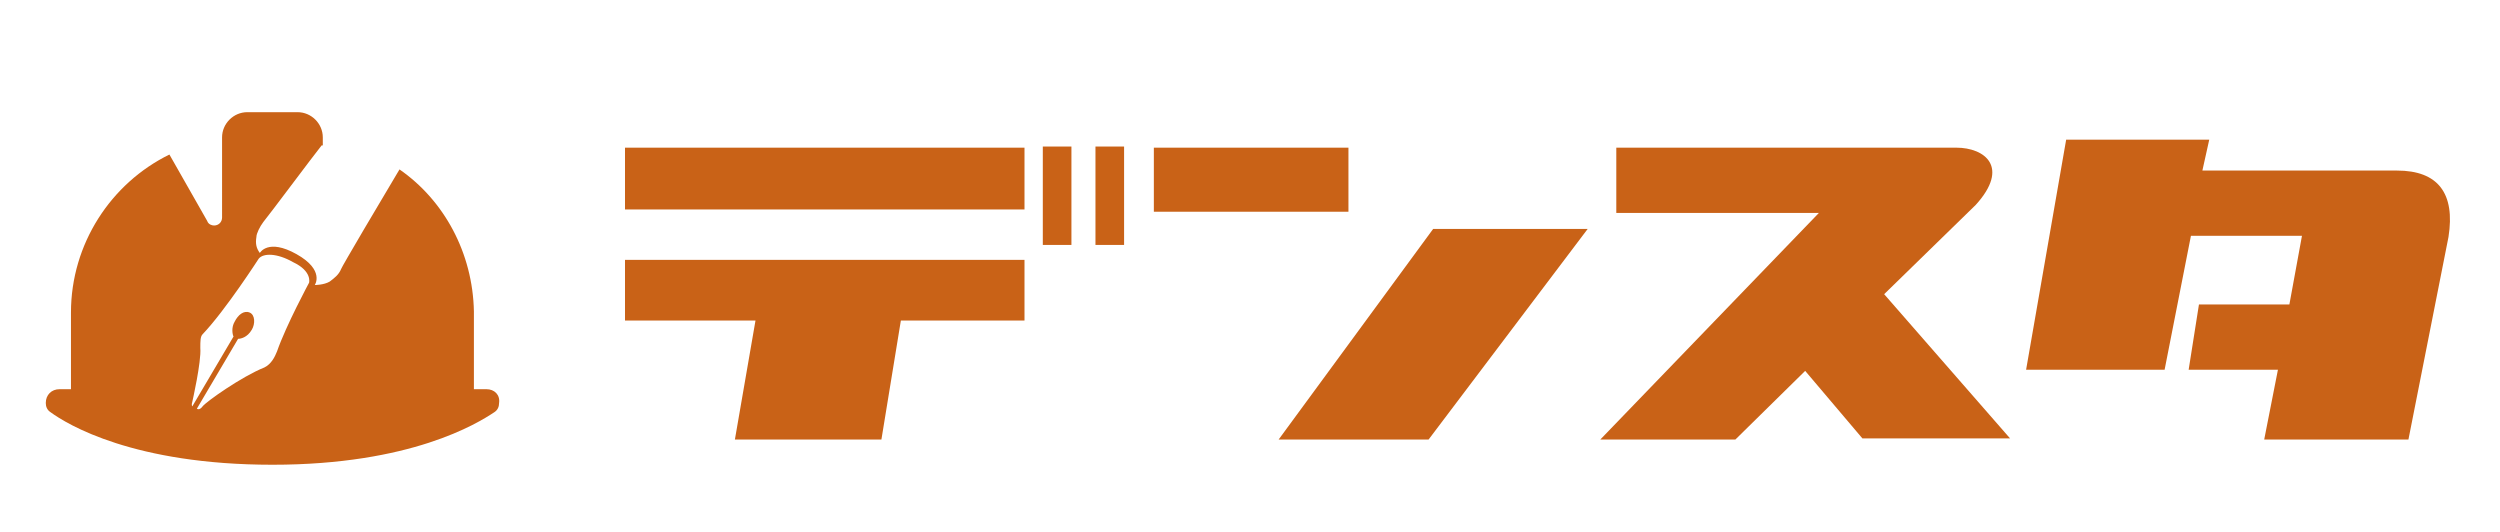
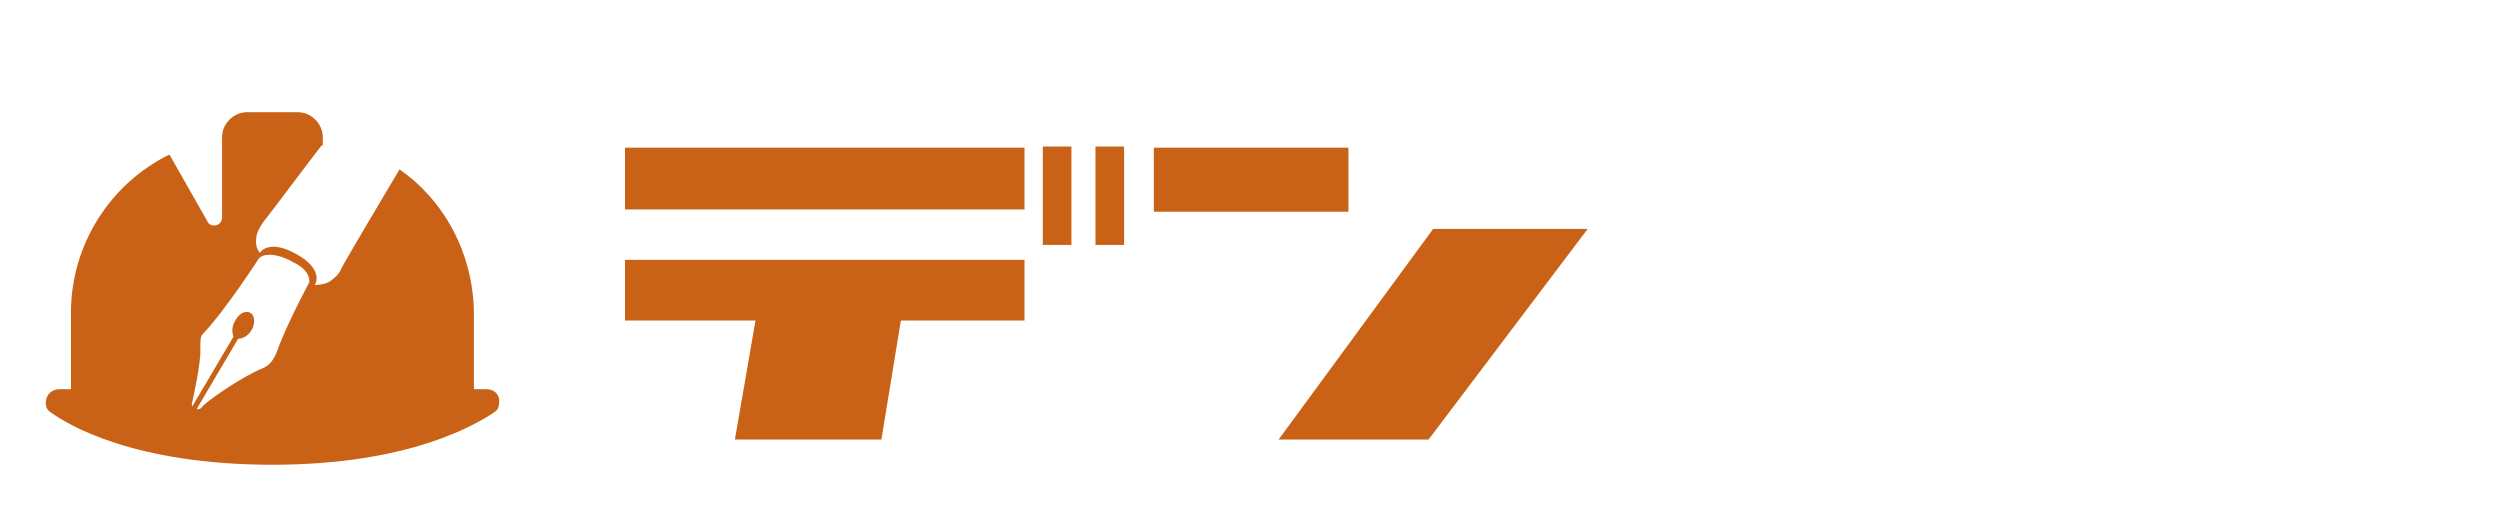
<svg xmlns="http://www.w3.org/2000/svg" version="1.1" id="レイヤー_1" x="0px" y="0px" viewBox="0 0 218.4 46.5" style="enable-background:new 0 0 218.4 46.5;" xml:space="preserve">
  <style type="text/css">
	.st0{fill:#C96217;}
</style>
  <path class="st0" d="M42.5,34h-1.1v-6.8c-0.1-5.1-2.6-9.7-6.5-12.4c-1.5,2.5-5.1,8.6-5.1,8.7c-0.2,0.5-0.6,0.8-1,1.1  c-0.5,0.3-1.3,0.3-1.3,0.3s0.9-1.3-1.6-2.7c-2.5-1.4-3.2-0.1-3.2-0.1c-0.3-0.4-0.4-0.8-0.3-1.4c0-0.3,0.3-0.9,0.6-1.3  c0.5-0.6,4.3-5.7,5.1-6.7h0.1v-0.5V12c0-1.2-1-2.2-2.2-2.2h-4.4c-1.2,0-2.2,1-2.2,2.2v0.2V19c0,0.4-0.3,0.7-0.7,0.7  c-0.2,0-0.5-0.1-0.6-0.4l-3.3-5.8C9.7,16,6.2,21.3,6.2,27.3V34h-1C4.5,34,4,34.5,4,35.2c0,0.3,0.1,0.6,0.4,0.8  c1.5,1.1,7.3,4.6,19.4,4.6S41.7,37,43.2,36c0.3-0.2,0.4-0.5,0.4-0.8C43.7,34.5,43.2,34,42.5,34z M27,24.7c0,0-2,3.7-2.8,6  c-0.2,0.5-0.5,1.1-1.1,1.4c-2,0.8-5.1,3-5.4,3.4s-0.5,0.2-0.5,0.2l3.6-6.1c0.2,0,0.8-0.1,1.2-0.8c0.3-0.5,0.3-1.3-0.2-1.5  s-1,0.2-1.3,0.8c-0.3,0.5-0.2,1.1-0.1,1.3l-3.6,6.1c0,0-0.1-0.1,0-0.4c0,0,0.8-3.5,0.7-4.7c0-0.6,0-1,0.2-1.2c2-2.1,4.9-6.6,4.9-6.6  c0.4-0.5,1.6-0.5,3,0.3C27.3,23.7,27,24.7,27,24.7z" />
  <g>
    <path class="st0" d="M54.6,12.9h34.9v5.4H54.6V12.9z M54.6,22.7h34.9V28H78.7L77,38.4H64.2L66,28H54.6V22.7z M91.1,12.8h2.5v8.6   h-2.5V12.8z M95.7,12.8h2.5v8.6h-2.5V12.8z" />
    <path class="st0" d="M100.8,12.9h17v5.6h-17V12.9z M125.2,20h13.5l-13.9,18.4h-13.1L125.2,20z" />
-     <path class="st0" d="M158.9,18.6h-17.7v-5.7h29.7c2.5,0,4.7,1.7,1.7,5l-8,7.8l11,12.6h-12.9l-5-5.9l-6.1,6h-11.8L158.9,18.6z" />
-     <path class="st0" d="M180.5,12.2H193l-0.6,2.7h17c3.6,0,5.1,2,4.5,5.8l-3.5,17.7h-12.6l1.2-6.1h-7.8l0.9-5.7h7.9l1.1-6h-9.7   l-2.3,11.7H177L180.5,12.2z" />
  </g>
</svg>